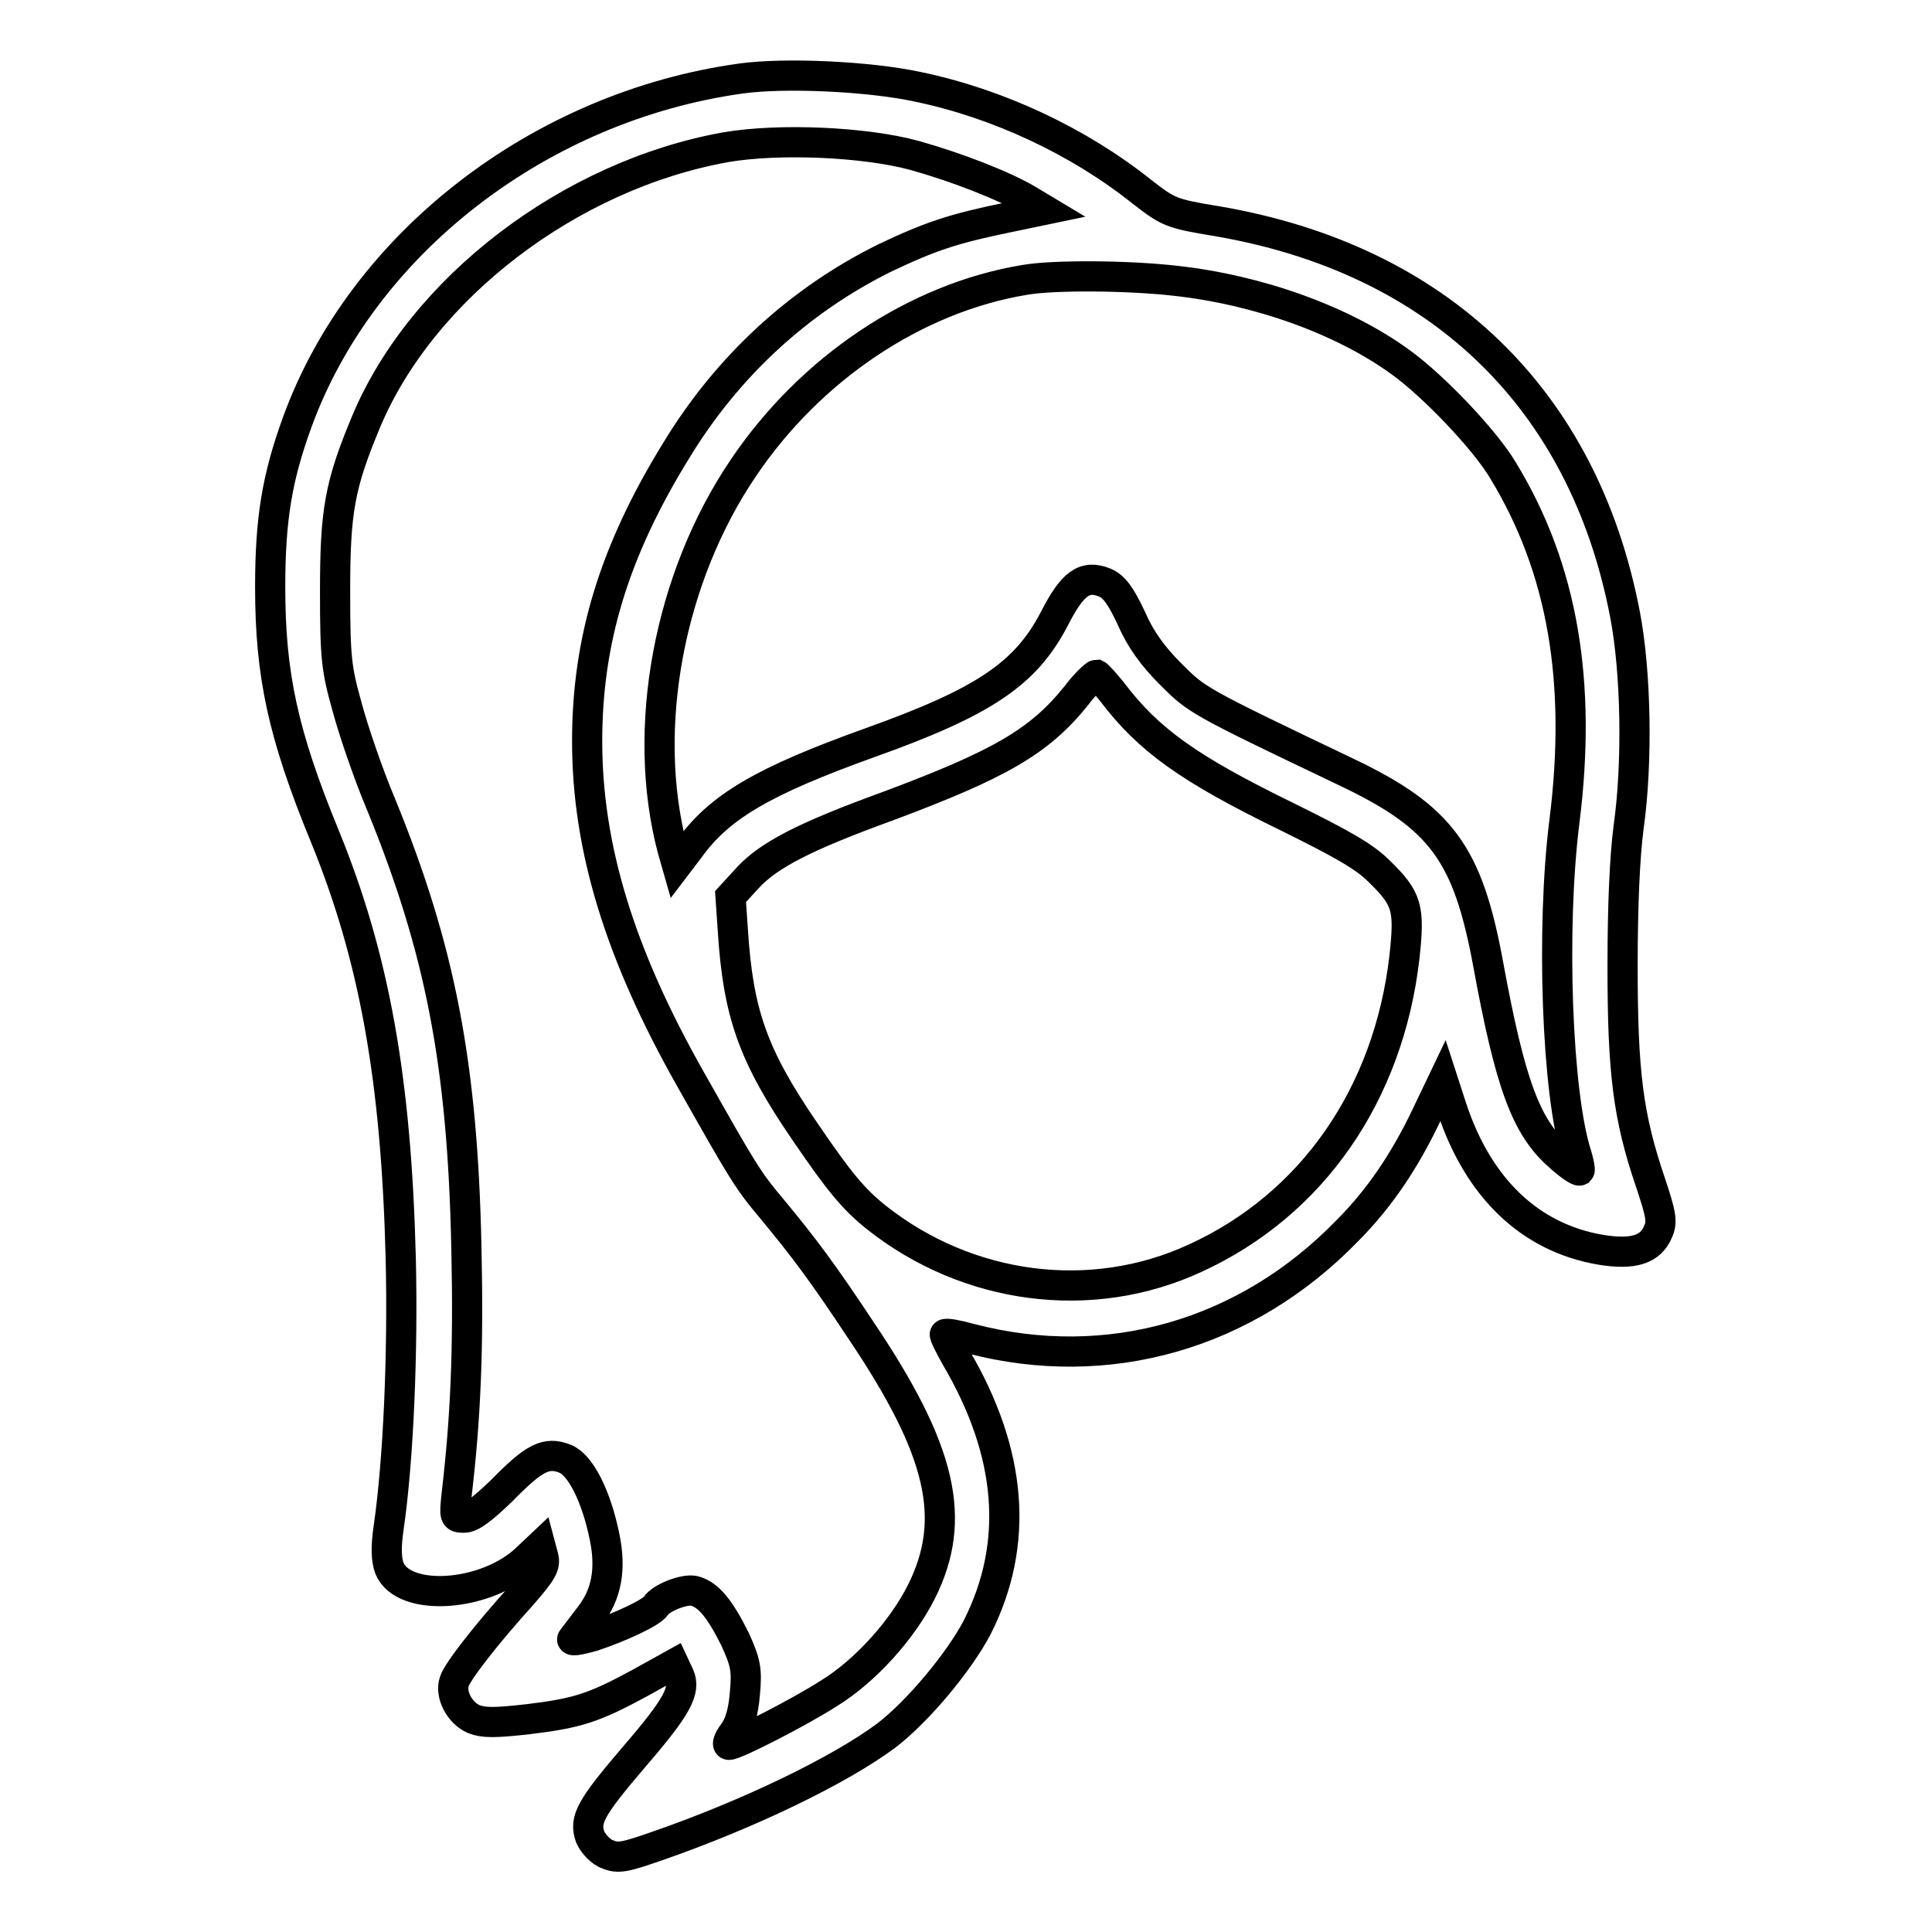
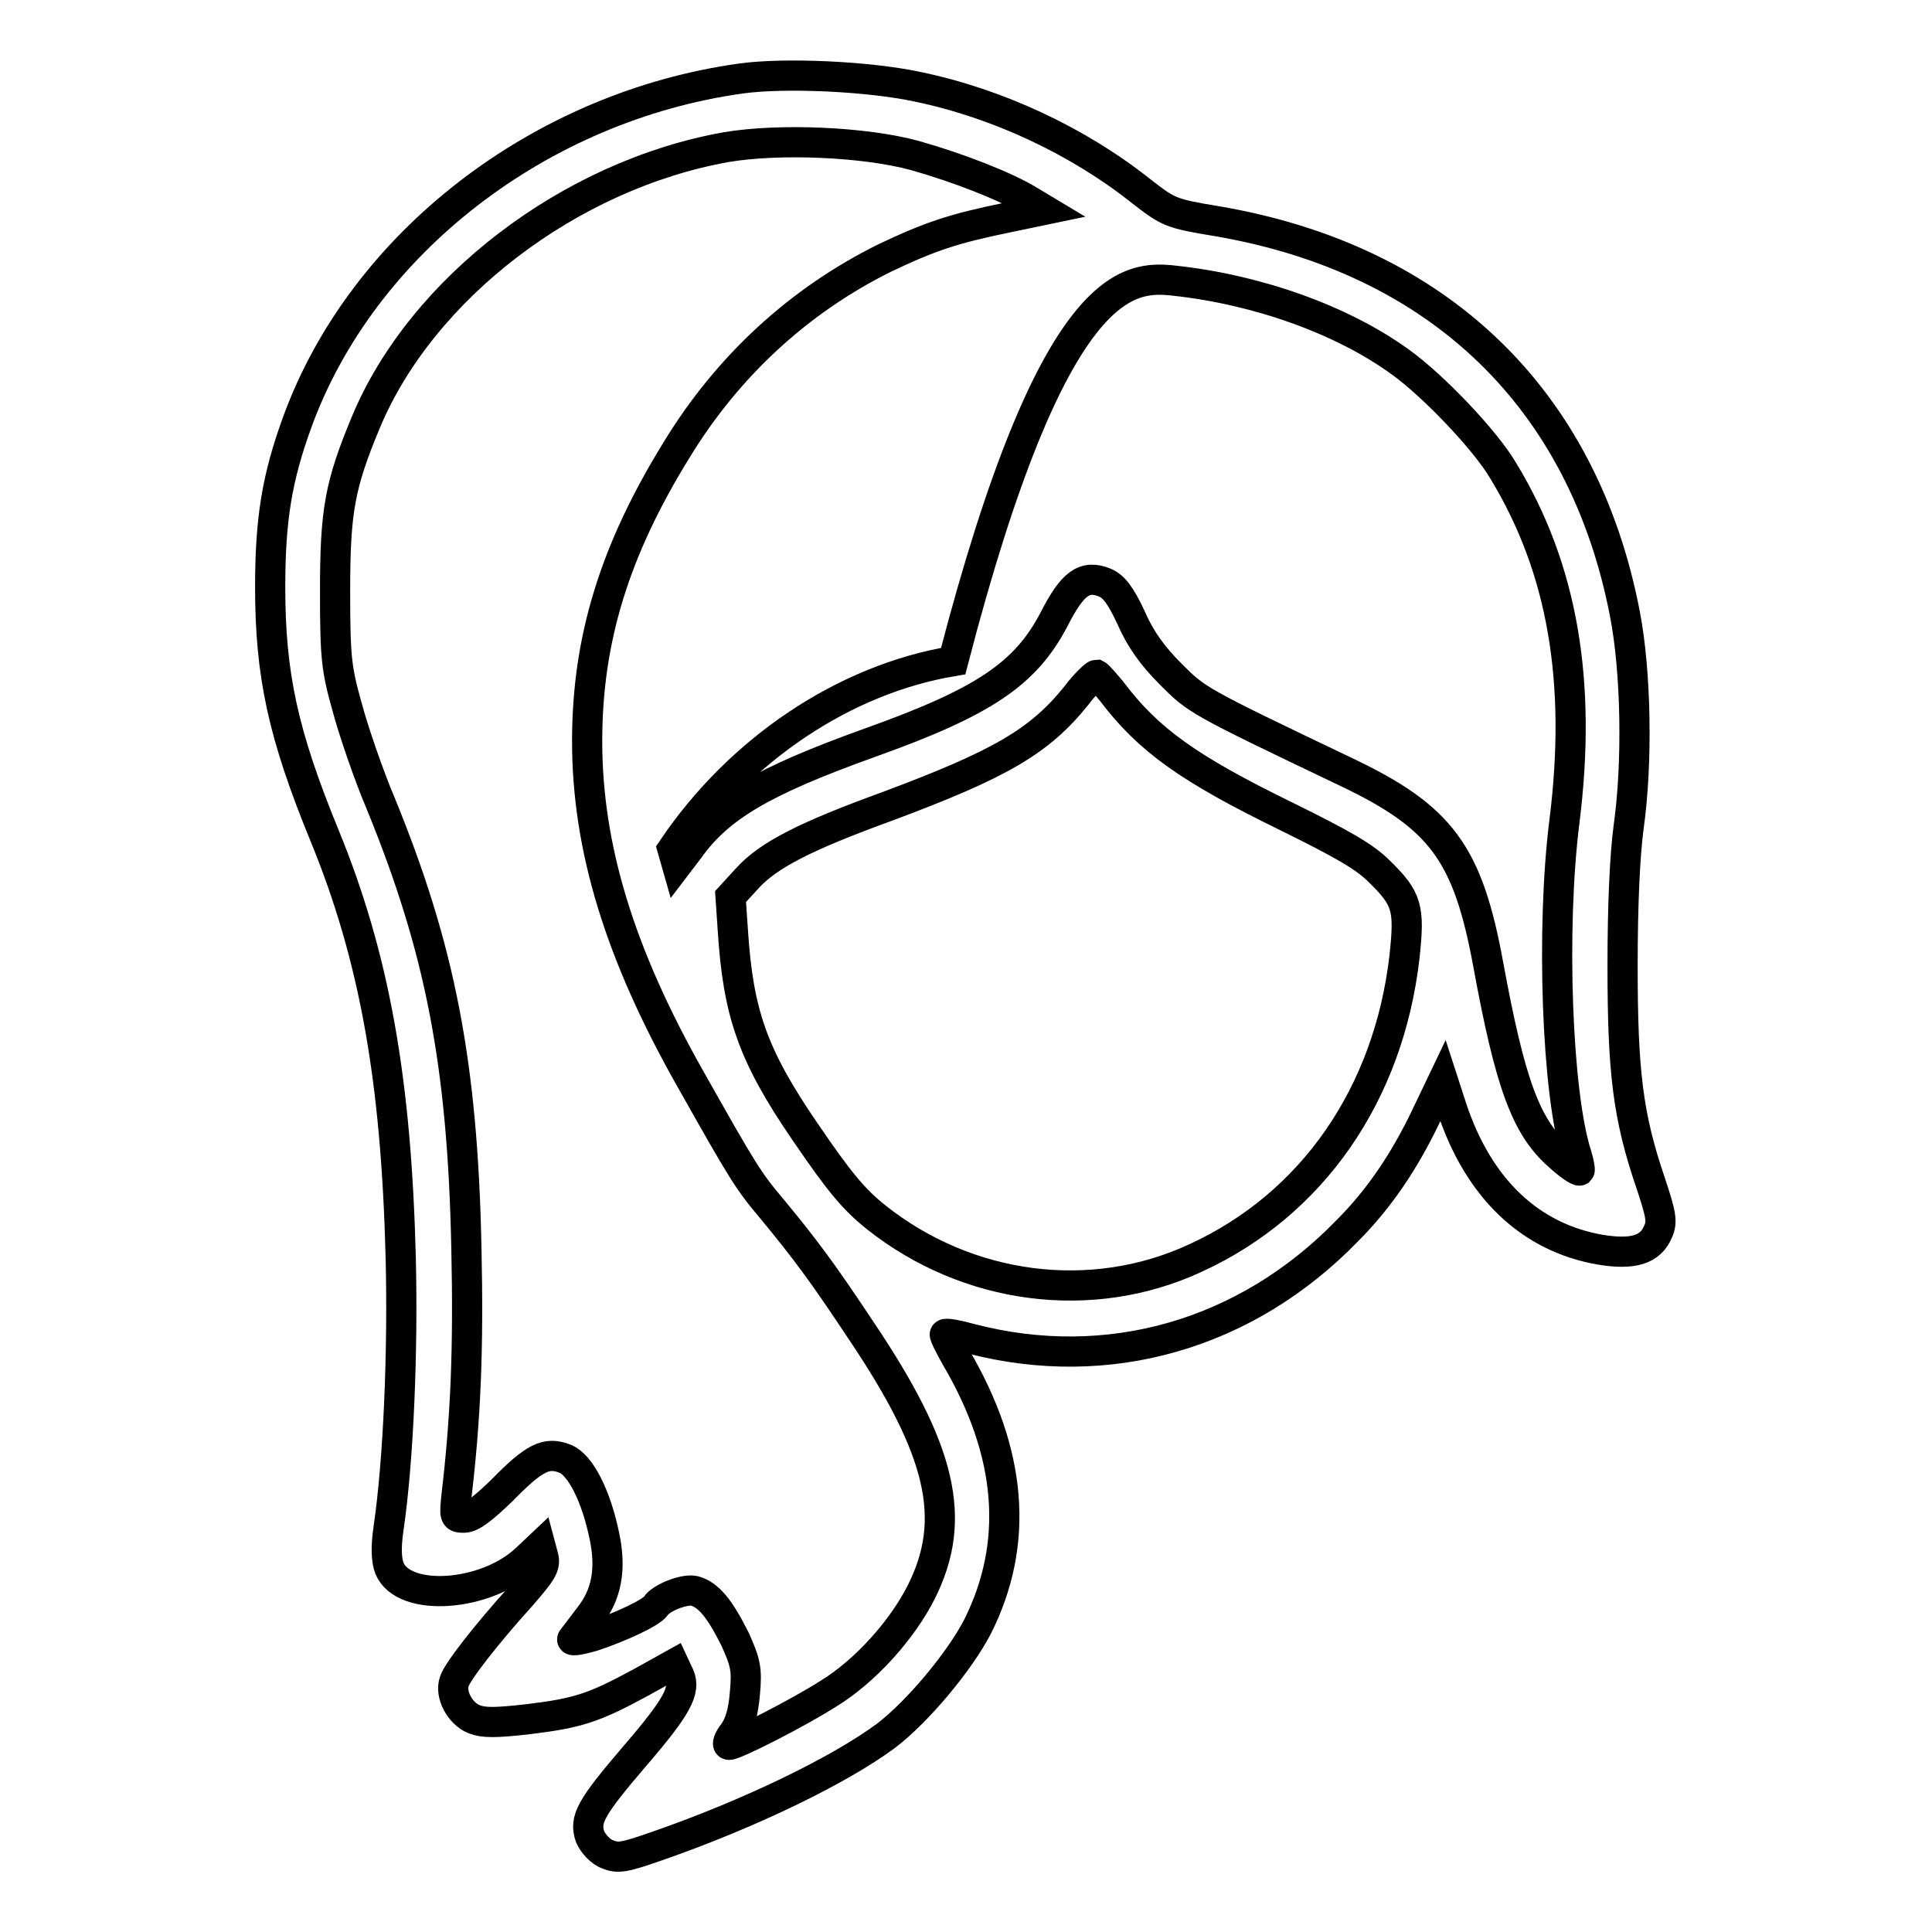
<svg xmlns="http://www.w3.org/2000/svg" version="1.1" x="0px" y="0px" viewBox="0 0 256 256" enable-background="new 0 0 256 256" xml:space="preserve">
  <g>
    <g>
      <g>
-         <path stroke-width="4" fill-opacity="0" stroke="#000000" d="M98.2,10.4c-26.7,3.7-50.2,21.9-58.8,45.5c-2.7,7.4-3.6,12.9-3.6,21.9c0,11.6,1.7,19.5,7.2,32.9c6.6,16.1,9.5,32.3,10.1,56c0.3,12.4-0.3,26.8-1.6,35.7c-0.4,2.7-0.3,4.3,0.1,5.4c1.9,4.6,12.9,3.8,18.2-1.3l1.8-1.7l0.4,1.5c0.3,1.2-0.2,2-2.9,5.1c-4.7,5.2-8.5,10.1-8.9,11.4c-0.6,1.7,0.7,4.2,2.6,5c1.3,0.5,2.8,0.5,7.2,0c6.6-0.8,8.7-1.5,14.8-4.8l4.5-2.5L90,222c0.9,2-0.3,4.2-5.9,10.7c-5.9,6.9-6.7,8.4-5.9,10.7c0.4,0.9,1.4,2,2.3,2.3c1.4,0.6,2.3,0.4,6.6-1.1c12.1-4.2,24.1-10,30.3-14.6c4.2-3.2,9.7-9.8,12.1-14.4c5.6-11.1,4.6-23.1-2.8-35.7c-0.9-1.6-1.6-3-1.5-3.1c0.1-0.2,1.7,0.1,3.5,0.6c18.1,4.7,36.4-0.5,49.8-14.3c4.2-4.2,7.6-9.2,10.5-15.3l2.2-4.6l1.2,3.7c3.5,10.5,10.3,17.1,19.7,18.7c4.3,0.7,6.6,0,7.6-2.4c0.6-1.3,0.4-2.3-1-6.5c-3-8.8-3.7-14.7-3.7-28.7c0-8.2,0.3-14.6,0.8-18.4c1.2-8.5,1-20.6-0.5-28.3c-5.5-28.5-24.7-47-54.1-52c-6.1-1-6.4-1.2-9.9-3.9c-8.4-6.7-19.1-11.7-29.7-13.9C115.1,10.1,104,9.6,98.2,10.4z M121.2,20.6c5.7,1.6,12.1,4.1,15.2,6l2,1.2l-4.8,1c-7.3,1.5-10.3,2.5-16.4,5.4c-11.3,5.6-20.8,14.3-27.6,25.5C81.4,73,77.8,84.8,77.8,98.2c0,14.1,4.3,28.2,13.7,44.8c7,12.4,7.6,13.4,10.8,17.2c4.3,5.2,6.7,8.4,11.8,16.1c10.7,15.9,12.8,25,8,34.6c-2.5,5-7.4,10.5-12.3,13.5c-3.9,2.5-12.3,6.8-13.2,6.8c-0.3,0-0.1-0.7,0.6-1.6c0.8-1.1,1.3-2.7,1.5-5.2c0.3-3.2,0.1-4.1-1.3-7.2c-2-4-3.5-5.9-5.4-6.4c-1.3-0.3-4.4,0.9-5.1,2c-0.6,0.9-4.7,2.8-8.3,4c-2.1,0.6-3.1,0.7-2.7,0.3c0.3-0.4,1.3-1.7,2.2-2.9c2.3-2.9,2.9-6.3,2-10.6c-1.1-5.4-3.2-9.5-5.2-10.3c-2.5-1-4.1-0.2-8.4,4.2c-2.5,2.4-4,3.6-5,3.6c-1.3,0-1.3-0.1-1-3c1.2-10.2,1.6-19.3,1.3-32.7c-0.5-24.5-3.5-39.7-11.3-58.8c-1.7-4-3.7-9.9-4.5-12.9c-1.4-5-1.6-6.4-1.6-15.3c0-10.7,0.6-14.1,4.1-22.5c7.4-17.7,27-32.7,47.7-36.4C103.3,18.3,114.6,18.8,121.2,20.6z M155.7,37.2c11,1.2,22.2,5.2,29.9,10.8c4.3,3.1,11.2,10.3,13.6,14.4c7.9,13,10.4,28,8.1,46.4c-1.8,14.2-1,36.2,1.6,44.2c0.3,1,0.5,2,0.4,2.1c-0.2,0.1-1.5-0.8-2.8-2c-4.3-3.8-6.4-9.5-9.3-25.3c-2.7-14.7-6.2-19.5-18.8-25.5c-19.9-9.5-19.8-9.5-23.3-13c-2.3-2.3-4-4.6-5.2-7.4c-1.4-3-2.3-4.2-3.5-4.7c-2.7-1.1-4.3,0.1-6.7,4.8c-3.8,7.3-9.3,11-24.4,16.4c-14.2,5.1-20,8.5-24,14.1l-1.6,2.1l-0.6-2.1c-4.2-15.9-0.5-35.9,9.4-50.5c8.9-13.2,22.8-22.5,37.2-24.9C139.6,36.4,149.6,36.5,155.7,37.2z M147.3,91.6c4.9,6.5,10.3,10.3,23.2,16.6c7.3,3.6,10.3,5.3,12.2,7.2c3.8,3.7,4.1,4.9,3.4,11.4c-2.1,18.2-12.2,32.8-27.7,39.9c-13.8,6.4-30.2,4.2-42.3-5.4c-3-2.4-4.9-4.7-9.4-11.3c-7-10.2-8.9-15.8-9.6-26.8l-0.3-4.4l2.2-2.4c2.8-3.1,7.7-5.6,18.7-9.6c14.7-5.5,20-8.5,24.9-14.6c1.2-1.6,2.5-2.8,2.7-2.8C145.5,89.5,146.4,90.5,147.3,91.6z" />
+         <path stroke-width="4" fill-opacity="0" stroke="#000000" d="M98.2,10.4c-26.7,3.7-50.2,21.9-58.8,45.5c-2.7,7.4-3.6,12.9-3.6,21.9c0,11.6,1.7,19.5,7.2,32.9c6.6,16.1,9.5,32.3,10.1,56c0.3,12.4-0.3,26.8-1.6,35.7c-0.4,2.7-0.3,4.3,0.1,5.4c1.9,4.6,12.9,3.8,18.2-1.3l1.8-1.7l0.4,1.5c0.3,1.2-0.2,2-2.9,5.1c-4.7,5.2-8.5,10.1-8.9,11.4c-0.6,1.7,0.7,4.2,2.6,5c1.3,0.5,2.8,0.5,7.2,0c6.6-0.8,8.7-1.5,14.8-4.8l4.5-2.5L90,222c0.9,2-0.3,4.2-5.9,10.7c-5.9,6.9-6.7,8.4-5.9,10.7c0.4,0.9,1.4,2,2.3,2.3c1.4,0.6,2.3,0.4,6.6-1.1c12.1-4.2,24.1-10,30.3-14.6c4.2-3.2,9.7-9.8,12.1-14.4c5.6-11.1,4.6-23.1-2.8-35.7c-0.9-1.6-1.6-3-1.5-3.1c0.1-0.2,1.7,0.1,3.5,0.6c18.1,4.7,36.4-0.5,49.8-14.3c4.2-4.2,7.6-9.2,10.5-15.3l2.2-4.6l1.2,3.7c3.5,10.5,10.3,17.1,19.7,18.7c4.3,0.7,6.6,0,7.6-2.4c0.6-1.3,0.4-2.3-1-6.5c-3-8.8-3.7-14.7-3.7-28.7c0-8.2,0.3-14.6,0.8-18.4c1.2-8.5,1-20.6-0.5-28.3c-5.5-28.5-24.7-47-54.1-52c-6.1-1-6.4-1.2-9.9-3.9c-8.4-6.7-19.1-11.7-29.7-13.9C115.1,10.1,104,9.6,98.2,10.4z M121.2,20.6c5.7,1.6,12.1,4.1,15.2,6l2,1.2l-4.8,1c-7.3,1.5-10.3,2.5-16.4,5.4c-11.3,5.6-20.8,14.3-27.6,25.5C81.4,73,77.8,84.8,77.8,98.2c0,14.1,4.3,28.2,13.7,44.8c7,12.4,7.6,13.4,10.8,17.2c4.3,5.2,6.7,8.4,11.8,16.1c10.7,15.9,12.8,25,8,34.6c-2.5,5-7.4,10.5-12.3,13.5c-3.9,2.5-12.3,6.8-13.2,6.8c-0.3,0-0.1-0.7,0.6-1.6c0.8-1.1,1.3-2.7,1.5-5.2c0.3-3.2,0.1-4.1-1.3-7.2c-2-4-3.5-5.9-5.4-6.4c-1.3-0.3-4.4,0.9-5.1,2c-0.6,0.9-4.7,2.8-8.3,4c-2.1,0.6-3.1,0.7-2.7,0.3c0.3-0.4,1.3-1.7,2.2-2.9c2.3-2.9,2.9-6.3,2-10.6c-1.1-5.4-3.2-9.5-5.2-10.3c-2.5-1-4.1-0.2-8.4,4.2c-2.5,2.4-4,3.6-5,3.6c-1.3,0-1.3-0.1-1-3c1.2-10.2,1.6-19.3,1.3-32.7c-0.5-24.5-3.5-39.7-11.3-58.8c-1.7-4-3.7-9.9-4.5-12.9c-1.4-5-1.6-6.4-1.6-15.3c0-10.7,0.6-14.1,4.1-22.5c7.4-17.7,27-32.7,47.7-36.4C103.3,18.3,114.6,18.8,121.2,20.6z M155.7,37.2c11,1.2,22.2,5.2,29.9,10.8c4.3,3.1,11.2,10.3,13.6,14.4c7.9,13,10.4,28,8.1,46.4c-1.8,14.2-1,36.2,1.6,44.2c0.3,1,0.5,2,0.4,2.1c-0.2,0.1-1.5-0.8-2.8-2c-4.3-3.8-6.4-9.5-9.3-25.3c-2.7-14.7-6.2-19.5-18.8-25.5c-19.9-9.5-19.8-9.5-23.3-13c-2.3-2.3-4-4.6-5.2-7.4c-1.4-3-2.3-4.2-3.5-4.7c-2.7-1.1-4.3,0.1-6.7,4.8c-3.8,7.3-9.3,11-24.4,16.4c-14.2,5.1-20,8.5-24,14.1l-1.6,2.1l-0.6-2.1c8.9-13.2,22.8-22.5,37.2-24.9C139.6,36.4,149.6,36.5,155.7,37.2z M147.3,91.6c4.9,6.5,10.3,10.3,23.2,16.6c7.3,3.6,10.3,5.3,12.2,7.2c3.8,3.7,4.1,4.9,3.4,11.4c-2.1,18.2-12.2,32.8-27.7,39.9c-13.8,6.4-30.2,4.2-42.3-5.4c-3-2.4-4.9-4.7-9.4-11.3c-7-10.2-8.9-15.8-9.6-26.8l-0.3-4.4l2.2-2.4c2.8-3.1,7.7-5.6,18.7-9.6c14.7-5.5,20-8.5,24.9-14.6c1.2-1.6,2.5-2.8,2.7-2.8C145.5,89.5,146.4,90.5,147.3,91.6z" />
      </g>
    </g>
  </g>
</svg>